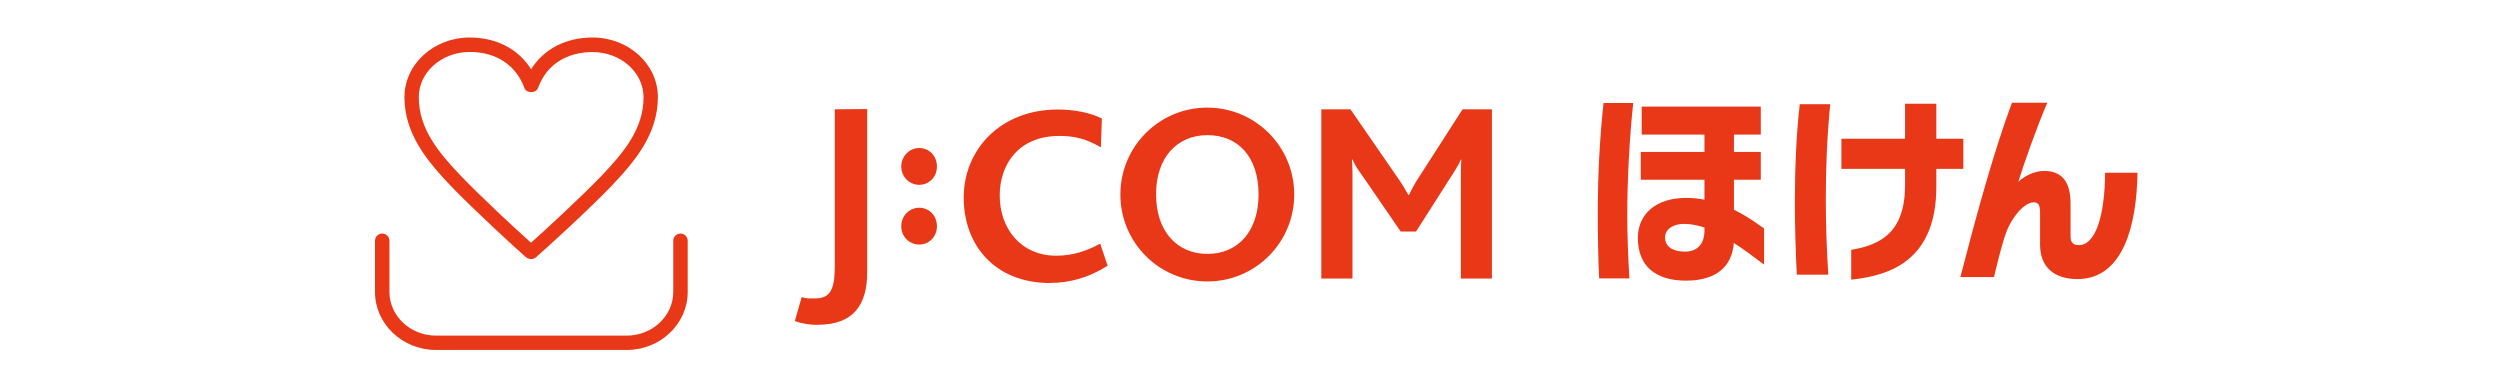
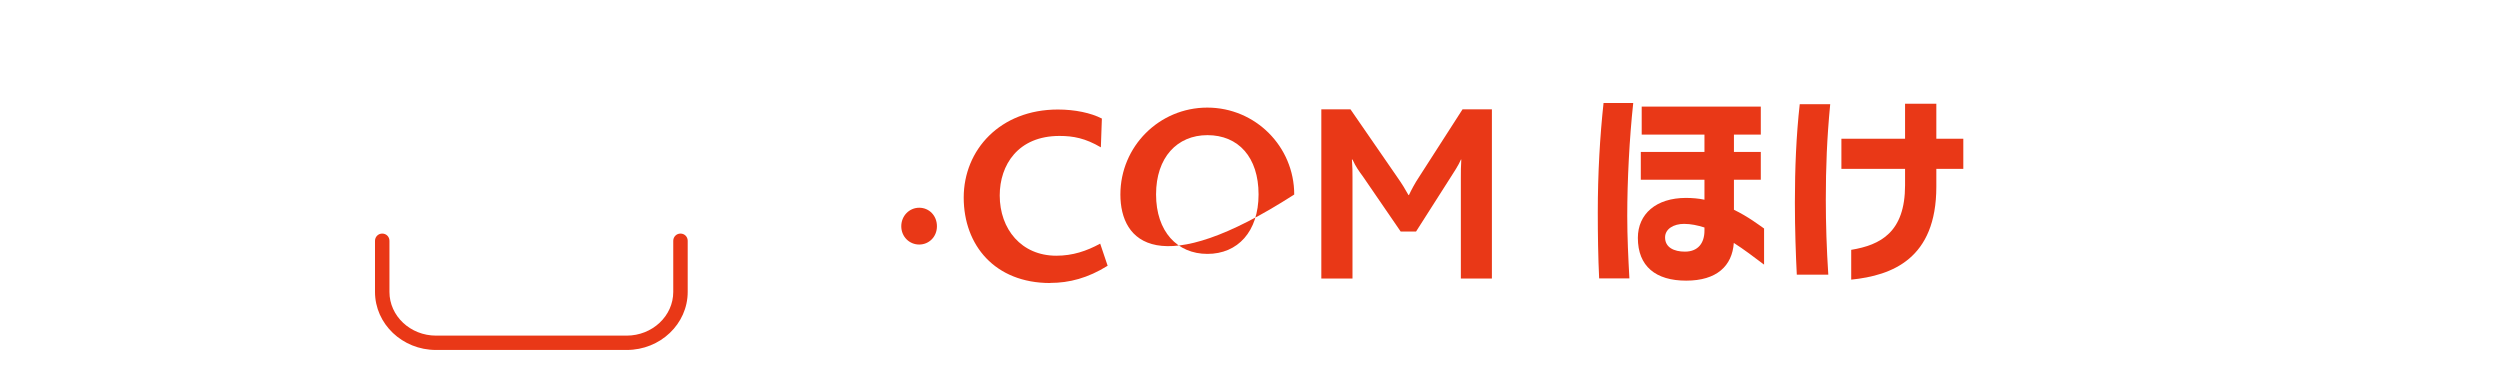
<svg xmlns="http://www.w3.org/2000/svg" width="200" height="30" viewBox="0 0 200 30" fill="none">
  <mask id="mask0_18_2676" style="mask-type:alpha" maskUnits="userSpaceOnUse" x="0" y="0" width="200" height="30">
    <path d="M200 0H0V30H200V0Z" fill="#D9D9D9" />
  </mask>
  <g mask="url(#mask0_18_2676)">
-     <path d="M42.507 20.728C42.372 20.728 42.182 20.674 42.083 20.583C41.261 19.87 37.811 16.7 36.041 14.849C34.181 12.889 32.356 10.721 32.356 7.768C32.356 5.14 34.696 3 37.576 3C39.717 3 41.478 3.93 42.489 5.538C43.492 3.93 45.262 3 47.411 3C50.292 3 52.631 5.14 52.631 7.768C52.631 10.721 50.807 12.889 48.946 14.849C47.194 16.682 43.754 19.825 42.877 20.583C42.769 20.674 42.643 20.728 42.498 20.728H42.507ZM37.576 4.156C35.328 4.156 33.503 5.782 33.503 7.777C33.503 10.315 35.093 12.203 36.872 14.072C38.425 15.697 41.297 18.362 42.48 19.418C43.69 18.343 46.571 15.679 48.115 14.072C49.895 12.203 51.484 10.315 51.484 7.786C51.484 5.791 49.66 4.165 47.411 4.165C45.289 4.165 43.699 5.213 43.049 7.028C42.886 7.479 42.11 7.488 41.947 7.028C41.279 5.204 39.69 4.156 37.576 4.156Z" fill="#E93817" />
    <path d="M50.112 27.997H34.877C32.185 27.997 30 25.911 30 23.355V19.265C30 18.948 30.253 18.686 30.578 18.686C30.903 18.686 31.156 18.939 31.156 19.265V23.355C31.156 25.279 32.827 26.85 34.886 26.85H50.13C52.189 26.85 53.86 25.279 53.86 23.355V19.265C53.86 18.948 54.112 18.686 54.438 18.686C54.763 18.686 55.016 18.939 55.016 19.265V23.355C55.016 25.911 52.83 27.997 50.139 27.997H50.112Z" fill="#E93817" />
-     <path d="M103.538 15.562C103.538 19.409 100.432 22.516 96.585 22.516C92.737 22.516 89.631 19.409 89.631 15.562C89.631 11.715 92.737 8.608 96.585 8.608C100.432 8.608 103.538 11.724 103.538 15.562ZM96.594 10.812C94.173 10.812 92.485 12.591 92.485 15.553C92.485 18.515 94.173 20.312 96.594 20.312C99.014 20.312 100.685 18.533 100.685 15.553C100.685 12.573 99.068 10.812 96.594 10.812Z" fill="#E93817" />
-     <path d="M65.392 25.992C64.778 25.992 64.101 25.875 63.586 25.685L64.137 23.762C64.489 23.906 64.841 23.87 65.257 23.87C66.593 23.87 66.783 22.822 66.783 21.215V8.743L69.375 8.725V21.775C69.375 24.294 68.363 25.983 65.401 25.983" fill="#E93817" />
+     <path d="M103.538 15.562C92.737 22.516 89.631 19.409 89.631 15.562C89.631 11.715 92.737 8.608 96.585 8.608C100.432 8.608 103.538 11.724 103.538 15.562ZM96.594 10.812C94.173 10.812 92.485 12.591 92.485 15.553C92.485 18.515 94.173 20.312 96.594 20.312C99.014 20.312 100.685 18.533 100.685 15.553C100.685 12.573 99.068 10.812 96.594 10.812Z" fill="#E93817" />
    <path d="M73.537 19.563C72.743 19.563 72.102 18.931 72.102 18.1C72.102 17.269 72.743 16.619 73.537 16.619C74.332 16.619 74.955 17.251 74.955 18.1C74.955 18.949 74.314 19.563 73.537 19.563Z" fill="#E93817" />
-     <path d="M73.537 14.785C72.743 14.785 72.102 14.144 72.102 13.322C72.102 12.501 72.743 11.841 73.537 11.841C74.332 11.841 74.955 12.473 74.955 13.322C74.955 14.171 74.314 14.785 73.537 14.785Z" fill="#E93817" />
    <path d="M116.868 22.281V14.225C116.868 13.729 116.868 13.295 116.904 12.762H116.877C116.697 13.196 116.281 13.828 116.065 14.162L113.283 18.524H112.055L109.02 14.099C108.749 13.729 108.46 13.349 108.199 12.762H108.153C108.199 13.322 108.199 13.747 108.199 14.162V22.281H105.706V8.744H108.036L111.775 14.162C112.163 14.713 112.425 15.147 112.678 15.607H112.714C112.922 15.174 113.166 14.695 113.563 14.099L117.004 8.744H119.352V22.281H116.868Z" fill="#E93817" />
    <path d="M84.014 22.642C79.598 22.642 77.097 19.626 77.097 15.806C77.097 11.986 80.014 8.762 84.629 8.762C86.001 8.762 87.275 9.033 88.15 9.484L88.069 11.787C86.823 11.056 85.866 10.875 84.755 10.875C81.441 10.875 79.978 13.196 79.978 15.634C79.978 18.334 81.712 20.457 84.502 20.457C85.811 20.457 86.922 20.087 88.015 19.491L88.611 21.261C87.031 22.245 85.541 22.633 84.023 22.633" fill="#E93817" />
    <path d="M130.18 17.269C130.18 18.948 130.262 20.646 130.352 22.272H127.932C127.85 20.574 127.823 18.768 127.823 16.998C127.823 13.882 127.995 10.893 128.284 8.238H130.659C130.352 11.055 130.18 14.487 130.18 17.269ZM138.705 19.427C138.579 21.278 137.333 22.452 134.894 22.452C132.456 22.452 131.029 21.305 131.029 19.03C131.029 17.124 132.483 15.833 134.876 15.833C135.382 15.833 135.897 15.878 136.357 15.977V14.379H131.264V12.157H136.357V10.766H131.336V8.527H140.864V10.766H138.715V12.157H140.864V14.379H138.715V16.781C139.87 17.341 140.719 18 141.126 18.28V21.17C140.322 20.565 139.518 19.951 138.696 19.427H138.705ZM136.357 18.199C135.816 18.027 135.265 17.91 134.723 17.91C133.901 17.91 133.206 18.307 133.206 18.994C133.206 19.797 133.919 20.131 134.795 20.131C135.861 20.131 136.357 19.427 136.357 18.452V18.199Z" fill="#E93817" />
    <path d="M146.065 15.977C146.065 17.864 146.128 19.896 146.264 21.974H143.744C143.663 20.393 143.591 18.316 143.591 16.185C143.591 13.485 143.699 10.829 143.979 8.337H146.417C146.156 11.037 146.065 13.385 146.065 15.977ZM154.907 13.512V14.938C154.907 20.709 151.366 22.037 148.097 22.371V19.987C150.445 19.599 152.405 18.578 152.405 14.821V13.512H147.312V11.1H152.405V8.301H154.907V11.1H157.065V13.512H154.907Z" fill="#E93817" />
-     <path d="M166.204 22.326C164.362 22.326 163.206 21.396 163.206 19.572V17.079C163.206 16.456 163.116 16.185 162.7 16.185C161.914 16.185 160.939 17.431 160.524 18.515C160.135 19.553 159.747 21.233 159.521 22.163H156.83C158.14 17.097 159.521 12.076 160.957 8.22H163.784C162.953 10.134 161.896 13.133 161.463 14.55C161.942 14.09 162.745 13.674 163.531 13.674C165.139 13.674 165.644 14.794 165.644 16.284V18.903C165.644 19.463 165.906 19.608 166.322 19.608C167.649 19.608 168.39 17.224 168.408 13.819H171C170.936 17.892 169.916 22.326 166.195 22.326H166.204Z" fill="#E93817" />
  </g>
</svg>